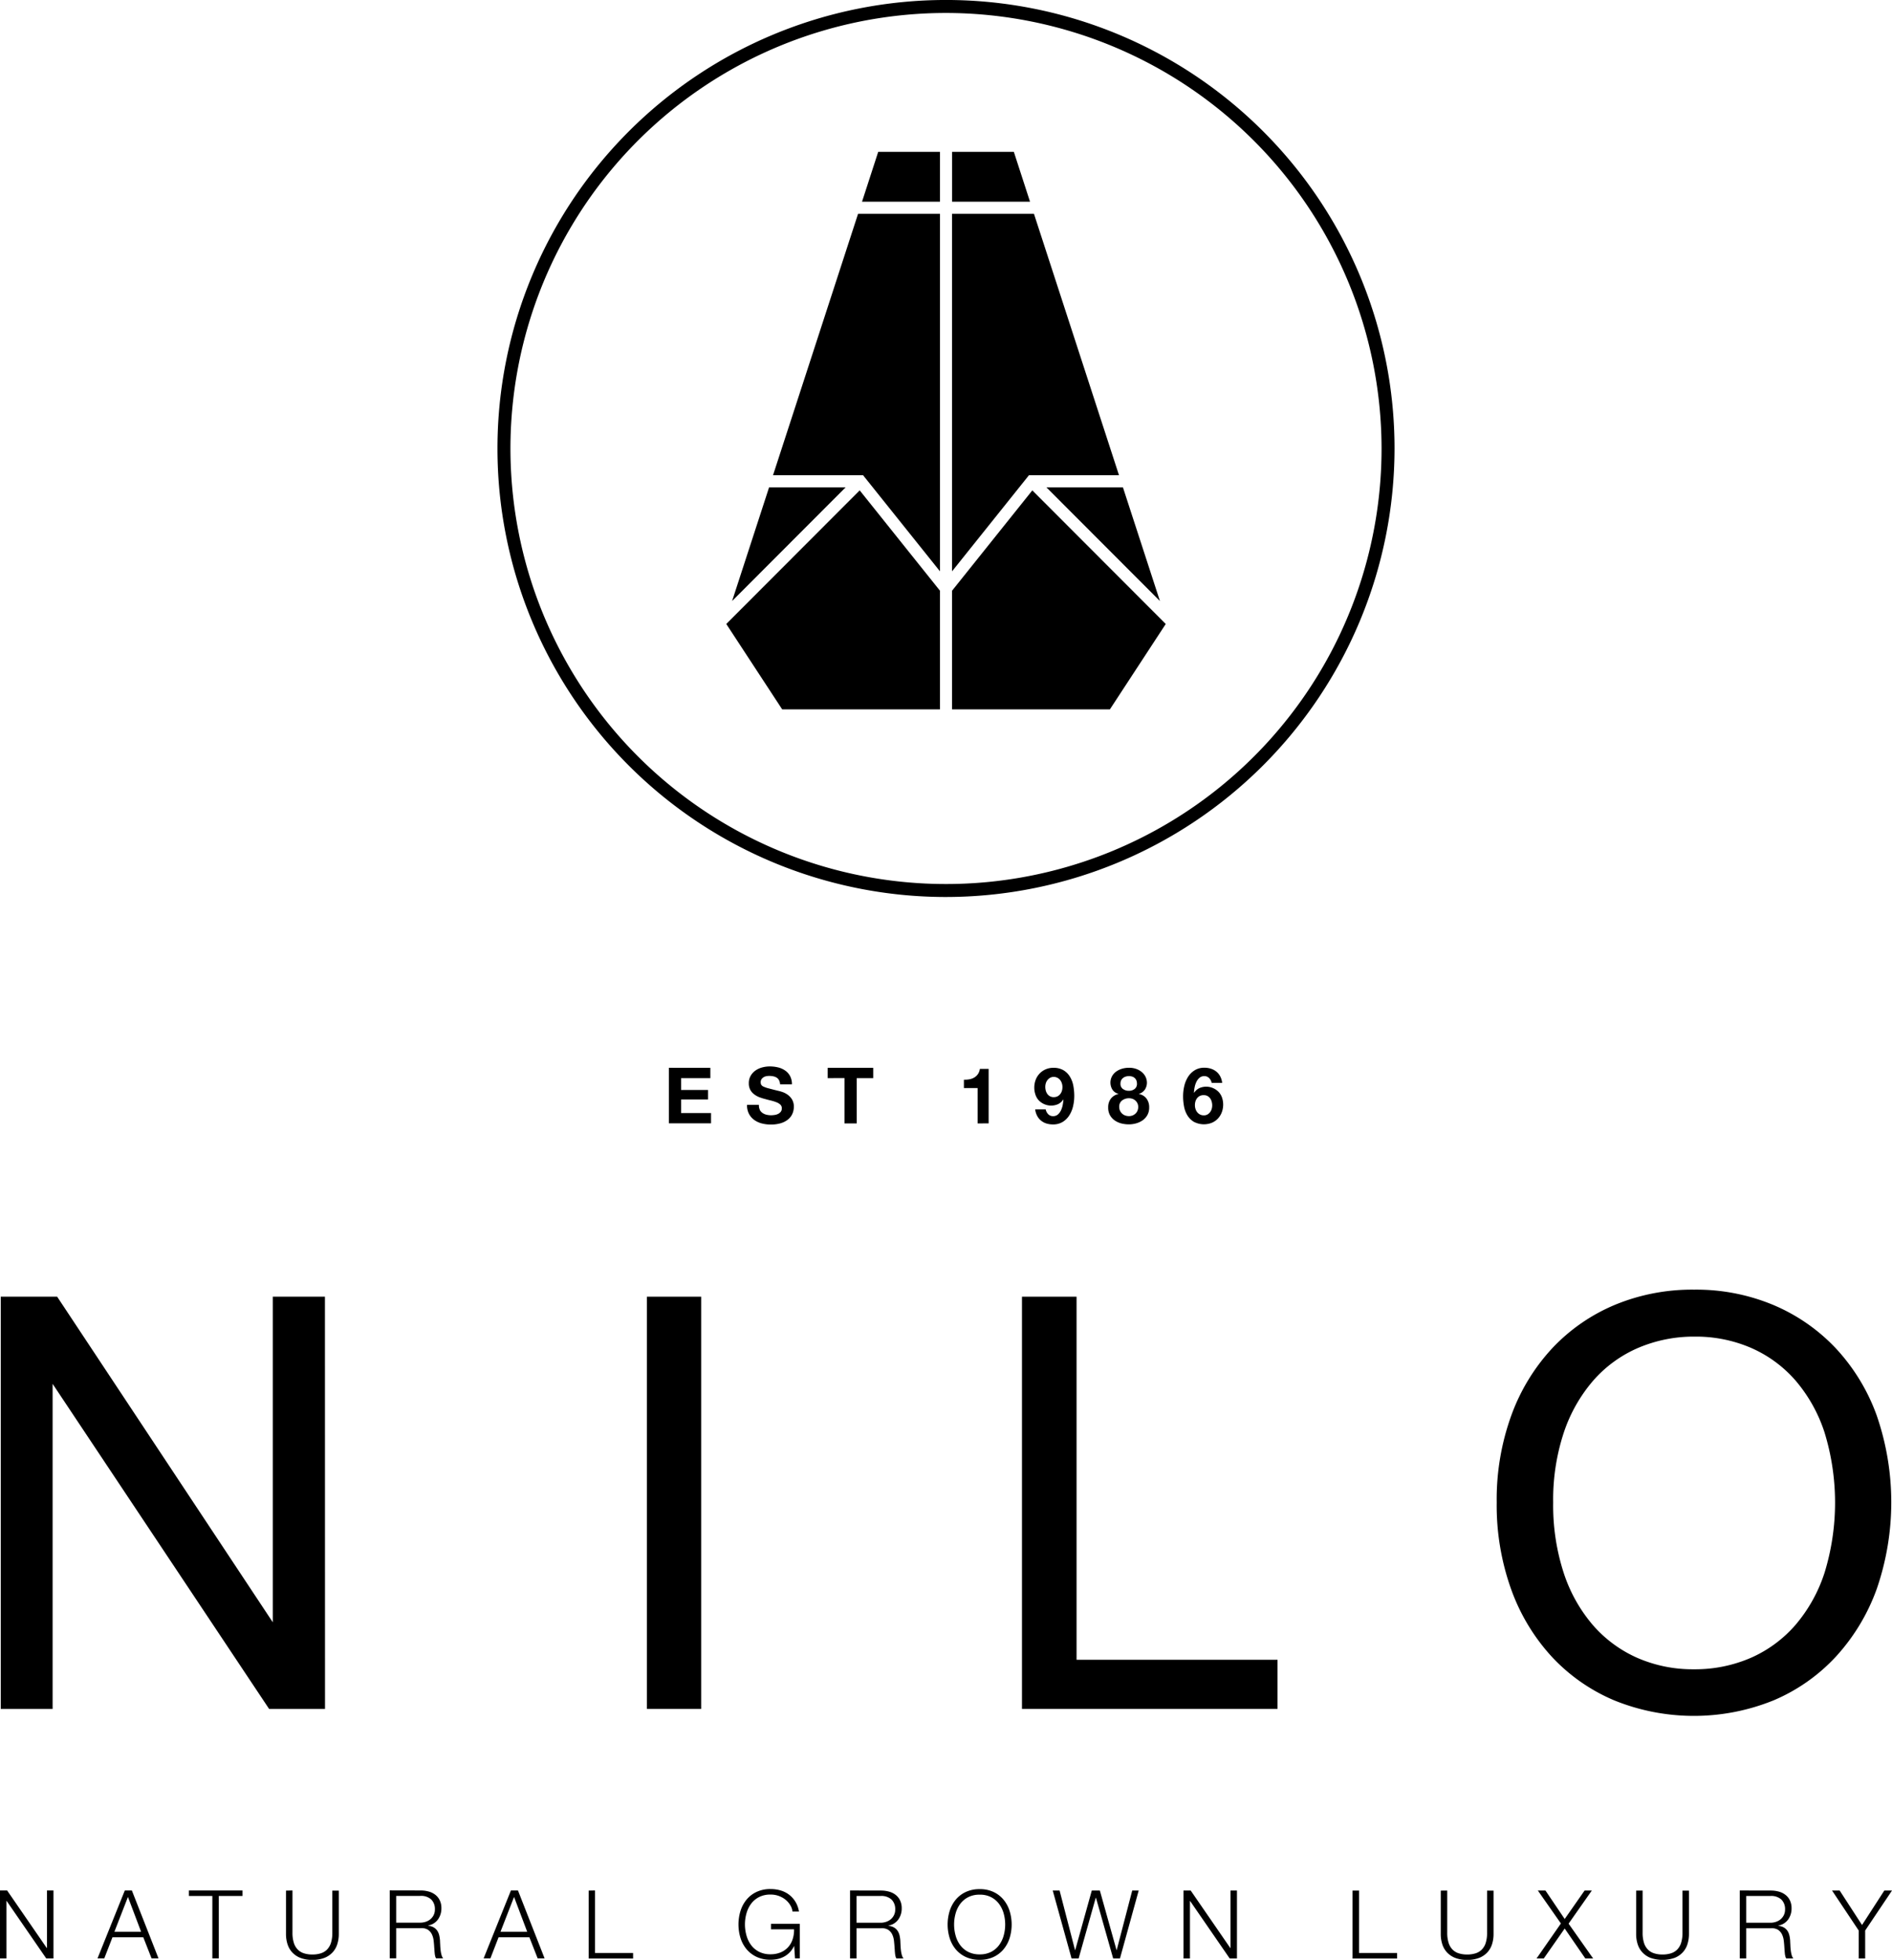
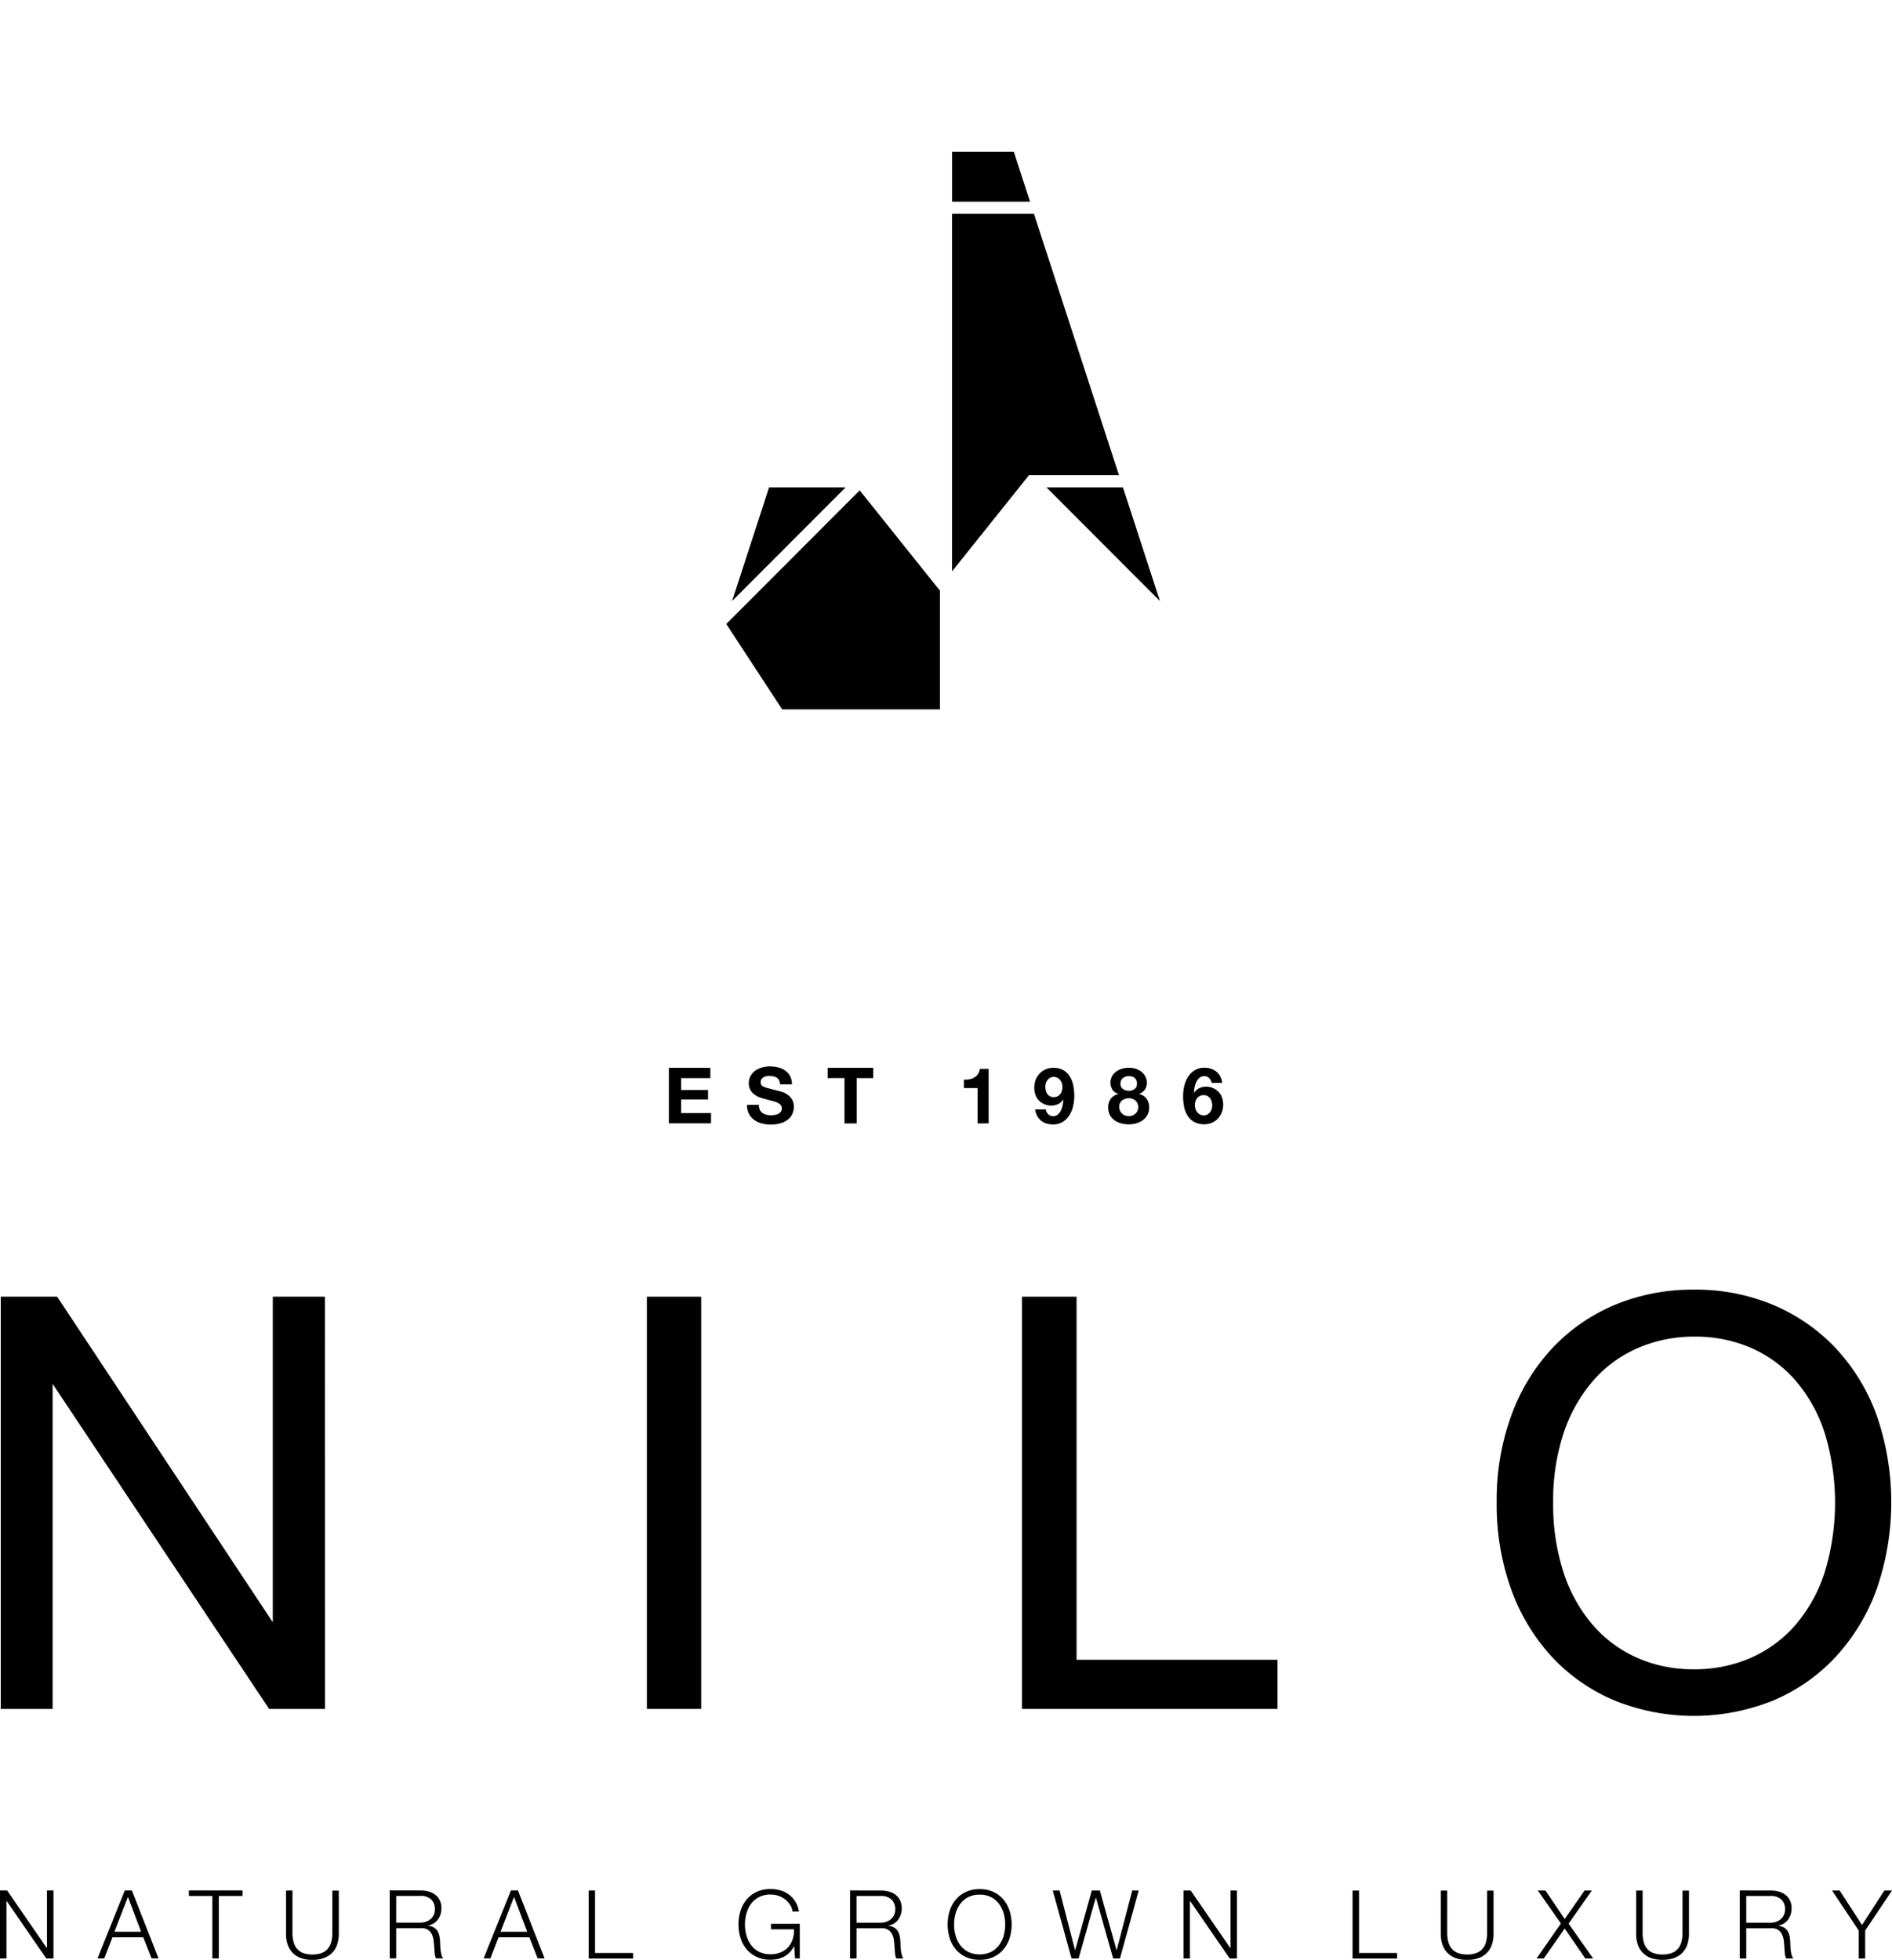
<svg xmlns="http://www.w3.org/2000/svg" width="111.69" height="115.701" viewBox="0 0 111.69 115.701">
  <g transform="translate(-21.126 -28.402)">
-     <path d="M72.077,56.46H66.759l5.021-15.435h4.835V62.131Z" />
    <path d="M71.044,57.174l-6.7,6.711,2.183-6.711Z" />
    <path d="M77.329,41.024h4.834L87.184,56.46H81.866l-4.537,5.671Z" />
    <path d="M87.416,57.174,89.6,63.885l-6.7-6.711Z" />
    <path d="M81.931,40.31h-4.6V37.367h3.645Z" />
-     <path d="M72.969,37.367h3.645V40.31h-4.6Z" />
    <path d="M64,65.239l7.876-7.888,4.738,5.923v7.006H67.3Z" />
-     <path d="M86.646,70.281H77.329V63.275l4.738-5.923,7.876,7.888Z" />
-     <path d="M76.971,81.357a26.478,26.478,0,1,1,26.478-26.478A26.507,26.507,0,0,1,76.971,81.357Zm0-52.189a25.712,25.712,0,1,0,25.712,25.711A25.741,25.741,0,0,0,76.971,29.168Z" />
    <path d="M40.312,129.291h-3.3L24.232,110.1v19.191H21.17V104.954H24.5l12.73,19.222V104.954h3.078Z" />
    <path d="M62.519,129.291H59.313V104.954h3.206Z" />
    <path d="M96.542,129.291H81.456V104.954h3.222v21.435H96.542Z" />
    <path d="M121.134,104.538a11.8,11.8,0,0,1,4.665.9,10.86,10.86,0,0,1,3.687,2.549,11.58,11.58,0,0,1,2.421,3.96,15.7,15.7,0,0,1,.008,10.261,11.858,11.858,0,0,1-2.4,3.983,10.683,10.683,0,0,1-3.679,2.589,12.516,12.516,0,0,1-9.41.008,10.72,10.72,0,0,1-3.688-2.573,11.726,11.726,0,0,1-2.4-3.975,14.7,14.7,0,0,1-.857-5.138,14.548,14.548,0,0,1,.874-5.171,11.673,11.673,0,0,1,2.428-3.96,10.783,10.783,0,0,1,3.688-2.541A11.906,11.906,0,0,1,121.134,104.538Zm-.016,22.412a8.27,8.27,0,0,0,3.359-.673,7.455,7.455,0,0,0,2.637-1.941,9.014,9.014,0,0,0,1.723-3.094,14.116,14.116,0,0,0-.008-8.288,8.973,8.973,0,0,0-1.731-3.078,7.4,7.4,0,0,0-2.621-1.908,8.194,8.194,0,0,0-3.295-.657,8.355,8.355,0,0,0-3.35.665,7.415,7.415,0,0,0-2.654,1.932,9.079,9.079,0,0,0-1.74,3.078,12.619,12.619,0,0,0-.624,4.121,12.9,12.9,0,0,0,.616,4.135,9.032,9.032,0,0,0,1.724,3.094,7.471,7.471,0,0,0,2.629,1.941A8.169,8.169,0,0,0,121.118,126.95Z" />
    <path d="M129.278,140.013h.449l1.32,2.034,1.315-2.034h.454l-1.584,2.36v1.651h-.381v-1.651Zm-3.612,0a1.747,1.747,0,0,1,.469.062,1.11,1.11,0,0,1,.387.189.9.9,0,0,1,.265.325,1.056,1.056,0,0,1,.1.469,1.126,1.126,0,0,1-.2.663.9.9,0,0,1-.584.359v.012a.894.894,0,0,1,.326.1.663.663,0,0,1,.211.193.821.821,0,0,1,.117.273,1.878,1.878,0,0,1,.048.334c0,.067.008.15.011.247s.012.2.023.295a1.843,1.843,0,0,0,.053.281.523.523,0,0,0,.1.205h-.422a.491.491,0,0,1-.053-.138,1.016,1.016,0,0,1-.028-.168c-.006-.058-.01-.115-.014-.171s-.008-.106-.011-.146c-.008-.143-.02-.284-.037-.425a1.17,1.17,0,0,0-.107-.376.673.673,0,0,0-.235-.267.723.723,0,0,0-.425-.09h-1.449v1.781h-.382v-4.011Zm-.028,1.9a1.012,1.012,0,0,0,.331-.054.828.828,0,0,0,.276-.154.771.771,0,0,0,.188-.245.746.746,0,0,0,.07-.328.79.79,0,0,0-.213-.584.886.886,0,0,0-.652-.214h-1.427v1.579Zm-7.544-1.9V142.5a1.967,1.967,0,0,0,.079.593.984.984,0,0,0,.23.4.884.884,0,0,0,.371.225,1.605,1.605,0,0,0,.494.071,1.631,1.631,0,0,0,.5-.071.89.89,0,0,0,.371-.225.984.984,0,0,0,.23-.4,1.967,1.967,0,0,0,.079-.593v-2.483h.382v2.567a1.985,1.985,0,0,1-.087.587,1.272,1.272,0,0,1-.276.486,1.3,1.3,0,0,1-.483.329,2.164,2.164,0,0,1-1.427,0,1.306,1.306,0,0,1-.482-.329,1.272,1.272,0,0,1-.276-.486,1.952,1.952,0,0,1-.087-.587v-2.567Zm-5.734,0,1.134,1.68,1.174-1.68h.427l-1.371,1.955,1.45,2.056h-.461l-1.219-1.769-1.236,1.769h-.426l1.438-2.067-1.36-1.944Zm-5.8,0V142.5a1.935,1.935,0,0,0,.079.593.984.984,0,0,0,.23.4.878.878,0,0,0,.371.225,1.605,1.605,0,0,0,.494.071,1.631,1.631,0,0,0,.5-.071.881.881,0,0,0,.37-.225.985.985,0,0,0,.231-.4,1.969,1.969,0,0,0,.078-.593v-2.483h.382v2.567a1.953,1.953,0,0,1-.087.587,1.27,1.27,0,0,1-.275.486,1.31,1.31,0,0,1-.483.329,1.9,1.9,0,0,1-.716.121,1.884,1.884,0,0,1-.711-.121,1.318,1.318,0,0,1-.483-.329,1.284,1.284,0,0,1-.275-.486,1.953,1.953,0,0,1-.087-.587v-2.567Zm-5.207,0V143.7H103.6v.326h-2.629v-4.011Zm-9.936,0,2.337,3.393h.011v-3.393h.382v4.011h-.427l-2.337-3.393h-.011v3.393h-.382v-4.011Zm-7.74,0,.91,3.511H84.6l.977-3.511h.477l.983,3.511h.012l.915-3.511h.382l-1.106,4.011h-.4l-1.017-3.589h-.011L84.8,144.024h-.416l-1.112-4.011Zm-6.492,1.214a1.971,1.971,0,0,1,.353-.666,1.7,1.7,0,0,1,.593-.46,1.883,1.883,0,0,1,.829-.172,1.862,1.862,0,0,1,.825.172,1.7,1.7,0,0,1,.59.46,1.991,1.991,0,0,1,.354.666,2.717,2.717,0,0,1,0,1.584,1.953,1.953,0,0,1-.354.662,1.722,1.722,0,0,1-.59.458,1.876,1.876,0,0,1-.825.172,1.9,1.9,0,0,1-.829-.172,1.724,1.724,0,0,1-.593-.458,1.934,1.934,0,0,1-.353-.662,2.717,2.717,0,0,1,0-1.584Zm.351,1.435a1.707,1.707,0,0,0,.269.567,1.356,1.356,0,0,0,.469.4,1.45,1.45,0,0,0,.686.152,1.431,1.431,0,0,0,.682-.152,1.364,1.364,0,0,0,.466-.4,1.709,1.709,0,0,0,.27-.567,2.431,2.431,0,0,0,0-1.289,1.727,1.727,0,0,0-.27-.565,1.372,1.372,0,0,0-.466-.4,1.419,1.419,0,0,0-.682-.152,1.439,1.439,0,0,0-.686.152,1.364,1.364,0,0,0-.469.4,1.725,1.725,0,0,0-.269.565,2.431,2.431,0,0,0,0,1.289Zm-4.4-2.649a1.747,1.747,0,0,1,.469.062,1.115,1.115,0,0,1,.388.189.9.9,0,0,1,.264.325,1.042,1.042,0,0,1,.1.469,1.119,1.119,0,0,1-.2.663.893.893,0,0,1-.583.359v.012a.882.882,0,0,1,.325.1.653.653,0,0,1,.211.193.822.822,0,0,1,.118.273,2.08,2.08,0,0,1,.048.334c0,.067.007.15.011.247s.011.2.023.295a1.728,1.728,0,0,0,.053.281.537.537,0,0,0,.1.205h-.421a.462.462,0,0,1-.054-.138,1.132,1.132,0,0,1-.027-.168q-.009-.087-.015-.171c0-.057-.007-.106-.011-.146-.007-.143-.02-.284-.036-.425a1.17,1.17,0,0,0-.107-.376.668.668,0,0,0-.236-.267.718.718,0,0,0-.424-.09H71.689v1.781h-.382v-4.011Zm-.028,1.9a1.014,1.014,0,0,0,.332-.054.823.823,0,0,0,.275-.154.771.771,0,0,0,.188-.245.732.732,0,0,0,.07-.328.79.79,0,0,0-.213-.584.885.885,0,0,0-.652-.214H71.689v1.579Zm-5.05,2.106-.05-.73H68a1.373,1.373,0,0,1-.25.367,1.321,1.321,0,0,1-.329.253,1.449,1.449,0,0,1-.385.144,1.961,1.961,0,0,1-.424.045,1.9,1.9,0,0,1-.828-.172,1.724,1.724,0,0,1-.593-.458,1.934,1.934,0,0,1-.353-.662,2.717,2.717,0,0,1,0-1.584,1.971,1.971,0,0,1,.353-.666,1.7,1.7,0,0,1,.593-.46,1.882,1.882,0,0,1,.828-.172,2.074,2.074,0,0,1,.6.084,1.546,1.546,0,0,1,.5.253,1.515,1.515,0,0,1,.371.416,1.583,1.583,0,0,1,.208.578h-.382a.889.889,0,0,0-.115-.351,1.23,1.23,0,0,0-.264-.323,1.338,1.338,0,0,0-.4-.238,1.372,1.372,0,0,0-.517-.093,1.437,1.437,0,0,0-.685.152,1.364,1.364,0,0,0-.469.4,1.725,1.725,0,0,0-.269.565,2.4,2.4,0,0,0,0,1.289,1.707,1.707,0,0,0,.269.567,1.356,1.356,0,0,0,.469.4,1.449,1.449,0,0,0,.685.152,1.522,1.522,0,0,0,.593-.11,1.239,1.239,0,0,0,.441-.306,1.266,1.266,0,0,0,.269-.467,1.742,1.742,0,0,0,.085-.589H66.639v-.326h1.7v2.039Zm-11.806-4.011V143.7h2.247v.326H55.877v-4.011Zm-4.549,0,1.572,4.011h-.409l-.489-1.247H50.558l-.483,1.247h-.4l1.612-4.011Zm.545,2.438-.776-2.056-.8,2.056Zm-6.286-2.438a1.747,1.747,0,0,1,.469.062,1.115,1.115,0,0,1,.388.189.9.9,0,0,1,.264.325,1.042,1.042,0,0,1,.1.469,1.119,1.119,0,0,1-.2.663.893.893,0,0,1-.583.359v.012a.882.882,0,0,1,.325.1.653.653,0,0,1,.211.193.822.822,0,0,1,.118.273,2.08,2.08,0,0,1,.048.334c0,.067.007.15.011.247s.011.2.023.295a1.728,1.728,0,0,0,.053.281.537.537,0,0,0,.1.205h-.421a.462.462,0,0,1-.054-.138,1.133,1.133,0,0,1-.027-.168q-.009-.087-.015-.171c0-.057-.007-.106-.011-.146-.007-.143-.02-.284-.036-.425a1.17,1.17,0,0,0-.107-.376.668.668,0,0,0-.236-.267.718.718,0,0,0-.424-.09H44.515v1.781h-.382v-4.011Zm-.028,1.9a1.014,1.014,0,0,0,.332-.054.823.823,0,0,0,.275-.154.771.771,0,0,0,.188-.245.732.732,0,0,0,.07-.328.79.79,0,0,0-.213-.584.885.885,0,0,0-.652-.214H44.515v1.579Zm-7.543-1.9V142.5a1.935,1.935,0,0,0,.079.593.984.984,0,0,0,.23.4.881.881,0,0,0,.37.225,1.612,1.612,0,0,0,.495.071,1.631,1.631,0,0,0,.5-.071.881.881,0,0,0,.37-.225,1,1,0,0,0,.231-.4,1.969,1.969,0,0,0,.078-.593v-2.483h.382v2.567a1.953,1.953,0,0,1-.087.587,1.284,1.284,0,0,1-.275.486,1.31,1.31,0,0,1-.483.329,1.9,1.9,0,0,1-.716.121,1.884,1.884,0,0,1-.711-.121,1.31,1.31,0,0,1-.483-.329,1.284,1.284,0,0,1-.275-.486,1.953,1.953,0,0,1-.087-.587v-2.567Zm-2.949,0v.326h-1.4v3.685h-.381v-3.685H32.276v-.326Zm-6.532,0,1.573,4.011h-.41l-.489-1.247H27.765l-.483,1.247h-.4l1.612-4.011Zm.545,2.438-.776-2.056-.8,2.056Zm-7.909-2.438,2.337,3.393H23.9v-3.393h.382v4.011h-.427l-2.337-3.393h-.011v3.393h-.382v-4.011Z" />
    <path d="M92.509,92.052a.379.379,0,0,0-.285-.119.425.425,0,0,0-.292.1.753.753,0,0,0-.186.253,1.335,1.335,0,0,0-.1.319,1.957,1.957,0,0,0-.037.3l.009.009a.781.781,0,0,1,.313-.275,1.01,1.01,0,0,1,.818.007,1.009,1.009,0,0,1,.335.241.931.931,0,0,1,.189.336,1.243,1.243,0,0,1,.06.381,1.293,1.293,0,0,1-.081.462,1.109,1.109,0,0,1-.23.372,1.056,1.056,0,0,1-.356.248,1.274,1.274,0,0,1-1.061-.055,1.109,1.109,0,0,1-.382-.379,1.541,1.541,0,0,1-.2-.531,3.278,3.278,0,0,1-.056-.6,2.651,2.651,0,0,1,.069-.6,1.749,1.749,0,0,1,.221-.54,1.23,1.23,0,0,1,.391-.392,1.057,1.057,0,0,1,.583-.152,1.206,1.206,0,0,1,.386.06.991.991,0,0,1,.317.172.889.889,0,0,1,.225.278,1.083,1.083,0,0,1,.115.382h-.62A.547.547,0,0,0,92.509,92.052ZM91.96,93.1a.457.457,0,0,0-.163.131.584.584,0,0,0-.1.191.809.809,0,0,0-.032.227.7.7,0,0,0,.034.218.618.618,0,0,0,.1.194.5.5,0,0,0,.164.135.464.464,0,0,0,.22.051A.412.412,0,0,0,92.4,94.2a.5.5,0,0,0,.154-.133.584.584,0,0,0,.1-.189.748.748,0,0,0,.032-.216.826.826,0,0,0-.03-.222.633.633,0,0,0-.089-.193.465.465,0,0,0-.154-.138.444.444,0,0,0-.219-.053A.512.512,0,0,0,91.96,93.1Zm-4.718.871a.553.553,0,0,0,.122.172.54.54,0,0,0,.182.111.629.629,0,0,0,.22.039.584.584,0,0,0,.218-.039.538.538,0,0,0,.175-.111.47.47,0,0,0,.117-.172.569.569,0,0,0,.042-.221.5.5,0,0,0-.044-.209.508.508,0,0,0-.119-.163.547.547,0,0,0-.175-.106.677.677,0,0,0-.618.1.455.455,0,0,0-.166.379A.548.548,0,0,0,87.242,93.973Zm-.468-2.036a.881.881,0,0,1,.25-.276,1.134,1.134,0,0,1,.347-.165,1.409,1.409,0,0,1,.391-.055,1.229,1.229,0,0,1,.5.092,1.027,1.027,0,0,1,.333.223.8.8,0,0,1,.182.28.781.781,0,0,1,.055.269.749.749,0,0,1-.117.418.642.642,0,0,1-.352.257v.01a.729.729,0,0,1,.446.273.834.834,0,0,1,.156.513.909.909,0,0,1-.1.445.948.948,0,0,1-.273.313,1.262,1.262,0,0,1-.387.186,1.6,1.6,0,0,1-.441.062,1.823,1.823,0,0,1-.452-.057,1.2,1.2,0,0,1-.391-.182.934.934,0,0,1-.276-.313.918.918,0,0,1-.1-.45.827.827,0,0,1,.158-.515.769.769,0,0,1,.448-.275v-.01a.6.6,0,0,1-.353-.243.794.794,0,0,1-.023-.8Zm.643.756a.567.567,0,0,0,.345.108.542.542,0,0,0,.344-.108.376.376,0,0,0,.138-.315.618.618,0,0,0-.018-.14.391.391,0,0,0-.071-.145.422.422,0,0,0-.147-.115.647.647,0,0,0-.432-.015.5.5,0,0,0-.159.084.386.386,0,0,0-.108.138.449.449,0,0,0-.039.193A.367.367,0,0,0,87.417,92.693ZM83,94.175a.38.38,0,0,0,.285.12.421.421,0,0,0,.294-.1.767.767,0,0,0,.184-.252,1.3,1.3,0,0,0,.1-.32,2.864,2.864,0,0,0,.039-.3l-.009-.01a.769.769,0,0,1-.313.276,1.015,1.015,0,0,1-.818-.006,1,1,0,0,1-.335-.242A.918.918,0,0,1,82.243,93a1.254,1.254,0,0,1-.06-.382,1.3,1.3,0,0,1,.08-.462,1.109,1.109,0,0,1,.23-.372,1.076,1.076,0,0,1,.356-.25,1.109,1.109,0,0,1,.46-.092,1.137,1.137,0,0,1,.6.145,1.106,1.106,0,0,1,.379.381,1.59,1.59,0,0,1,.2.536,3.367,3.367,0,0,1,.055.6,2.651,2.651,0,0,1-.069.6,1.749,1.749,0,0,1-.221.54,1.221,1.221,0,0,1-.39.39,1.079,1.079,0,0,1-.584.15,1.3,1.3,0,0,1-.386-.057.948.948,0,0,1-.317-.173.909.909,0,0,1-.225-.28,1.081,1.081,0,0,1-.115-.377h.62A.559.559,0,0,0,83,94.175Zm.552-1.05a.468.468,0,0,0,.161-.131.572.572,0,0,0,.1-.191.8.8,0,0,0,.032-.227.724.724,0,0,0-.034-.219.635.635,0,0,0-.1-.193.512.512,0,0,0-.164-.135.461.461,0,0,0-.22-.051.418.418,0,0,0-.207.051.512.512,0,0,0-.156.133.584.584,0,0,0-.1.189.748.748,0,0,0-.032.216.839.839,0,0,0,.03.223.622.622,0,0,0,.09.193.443.443,0,0,0,.154.137.429.429,0,0,0,.218.053A.513.513,0,0,0,83.557,93.125Zm-4.715,1.6V92.636h-.809v-.492a1.551,1.551,0,0,0,.329-.025.848.848,0,0,0,.284-.106.68.68,0,0,0,.214-.2.708.708,0,0,0,.115-.308h.519v3.217Zm-8.851-2.675v-.606h2.688v.606H71.7v2.675h-.722V92.047Zm-4.012,1.866a.516.516,0,0,0,.159.186.672.672,0,0,0,.231.106,1.1,1.1,0,0,0,.276.034,1.388,1.388,0,0,0,.207-.016.709.709,0,0,0,.207-.061.457.457,0,0,0,.161-.127.316.316,0,0,0,.064-.205.285.285,0,0,0-.085-.215.669.669,0,0,0-.223-.139,2.414,2.414,0,0,0-.312-.1c-.117-.027-.235-.058-.354-.092a3.114,3.114,0,0,1-.359-.112A1.24,1.24,0,0,1,65.639,93a.772.772,0,0,1-.308-.648.854.854,0,0,1,.108-.438.978.978,0,0,1,.282-.311,1.262,1.262,0,0,1,.4-.184,1.715,1.715,0,0,1,.441-.059,2.108,2.108,0,0,1,.494.057,1.232,1.232,0,0,1,.42.186.934.934,0,0,1,.292.329,1.008,1.008,0,0,1,.108.485h-.7a.583.583,0,0,0-.062-.244.411.411,0,0,0-.14-.152.587.587,0,0,0-.2-.077,1.18,1.18,0,0,0-.246-.024.86.86,0,0,0-.175.019.45.45,0,0,0-.158.064.4.4,0,0,0-.118.115.314.314,0,0,0-.046.175.3.3,0,0,0,.037.156.333.333,0,0,0,.145.11,1.736,1.736,0,0,0,.3.1q.19.051.5.129a2.635,2.635,0,0,1,.255.067,1.194,1.194,0,0,1,.324.154.959.959,0,0,1,.278.282.806.806,0,0,1,.118.453,1.007,1.007,0,0,1-.088.418.907.907,0,0,1-.259.333,1.261,1.261,0,0,1-.428.219,2.059,2.059,0,0,1-.59.077,2.1,2.1,0,0,1-.527-.066,1.312,1.312,0,0,1-.45-.209,1.039,1.039,0,0,1-.31-.363,1.081,1.081,0,0,1-.11-.524h.7A.6.6,0,0,0,65.979,93.913Zm-2.914-2.472v.606H61.333v.7h1.59v.561h-1.59v.8H63.1v.607H60.611V91.441Z" />
  </g>
</svg>